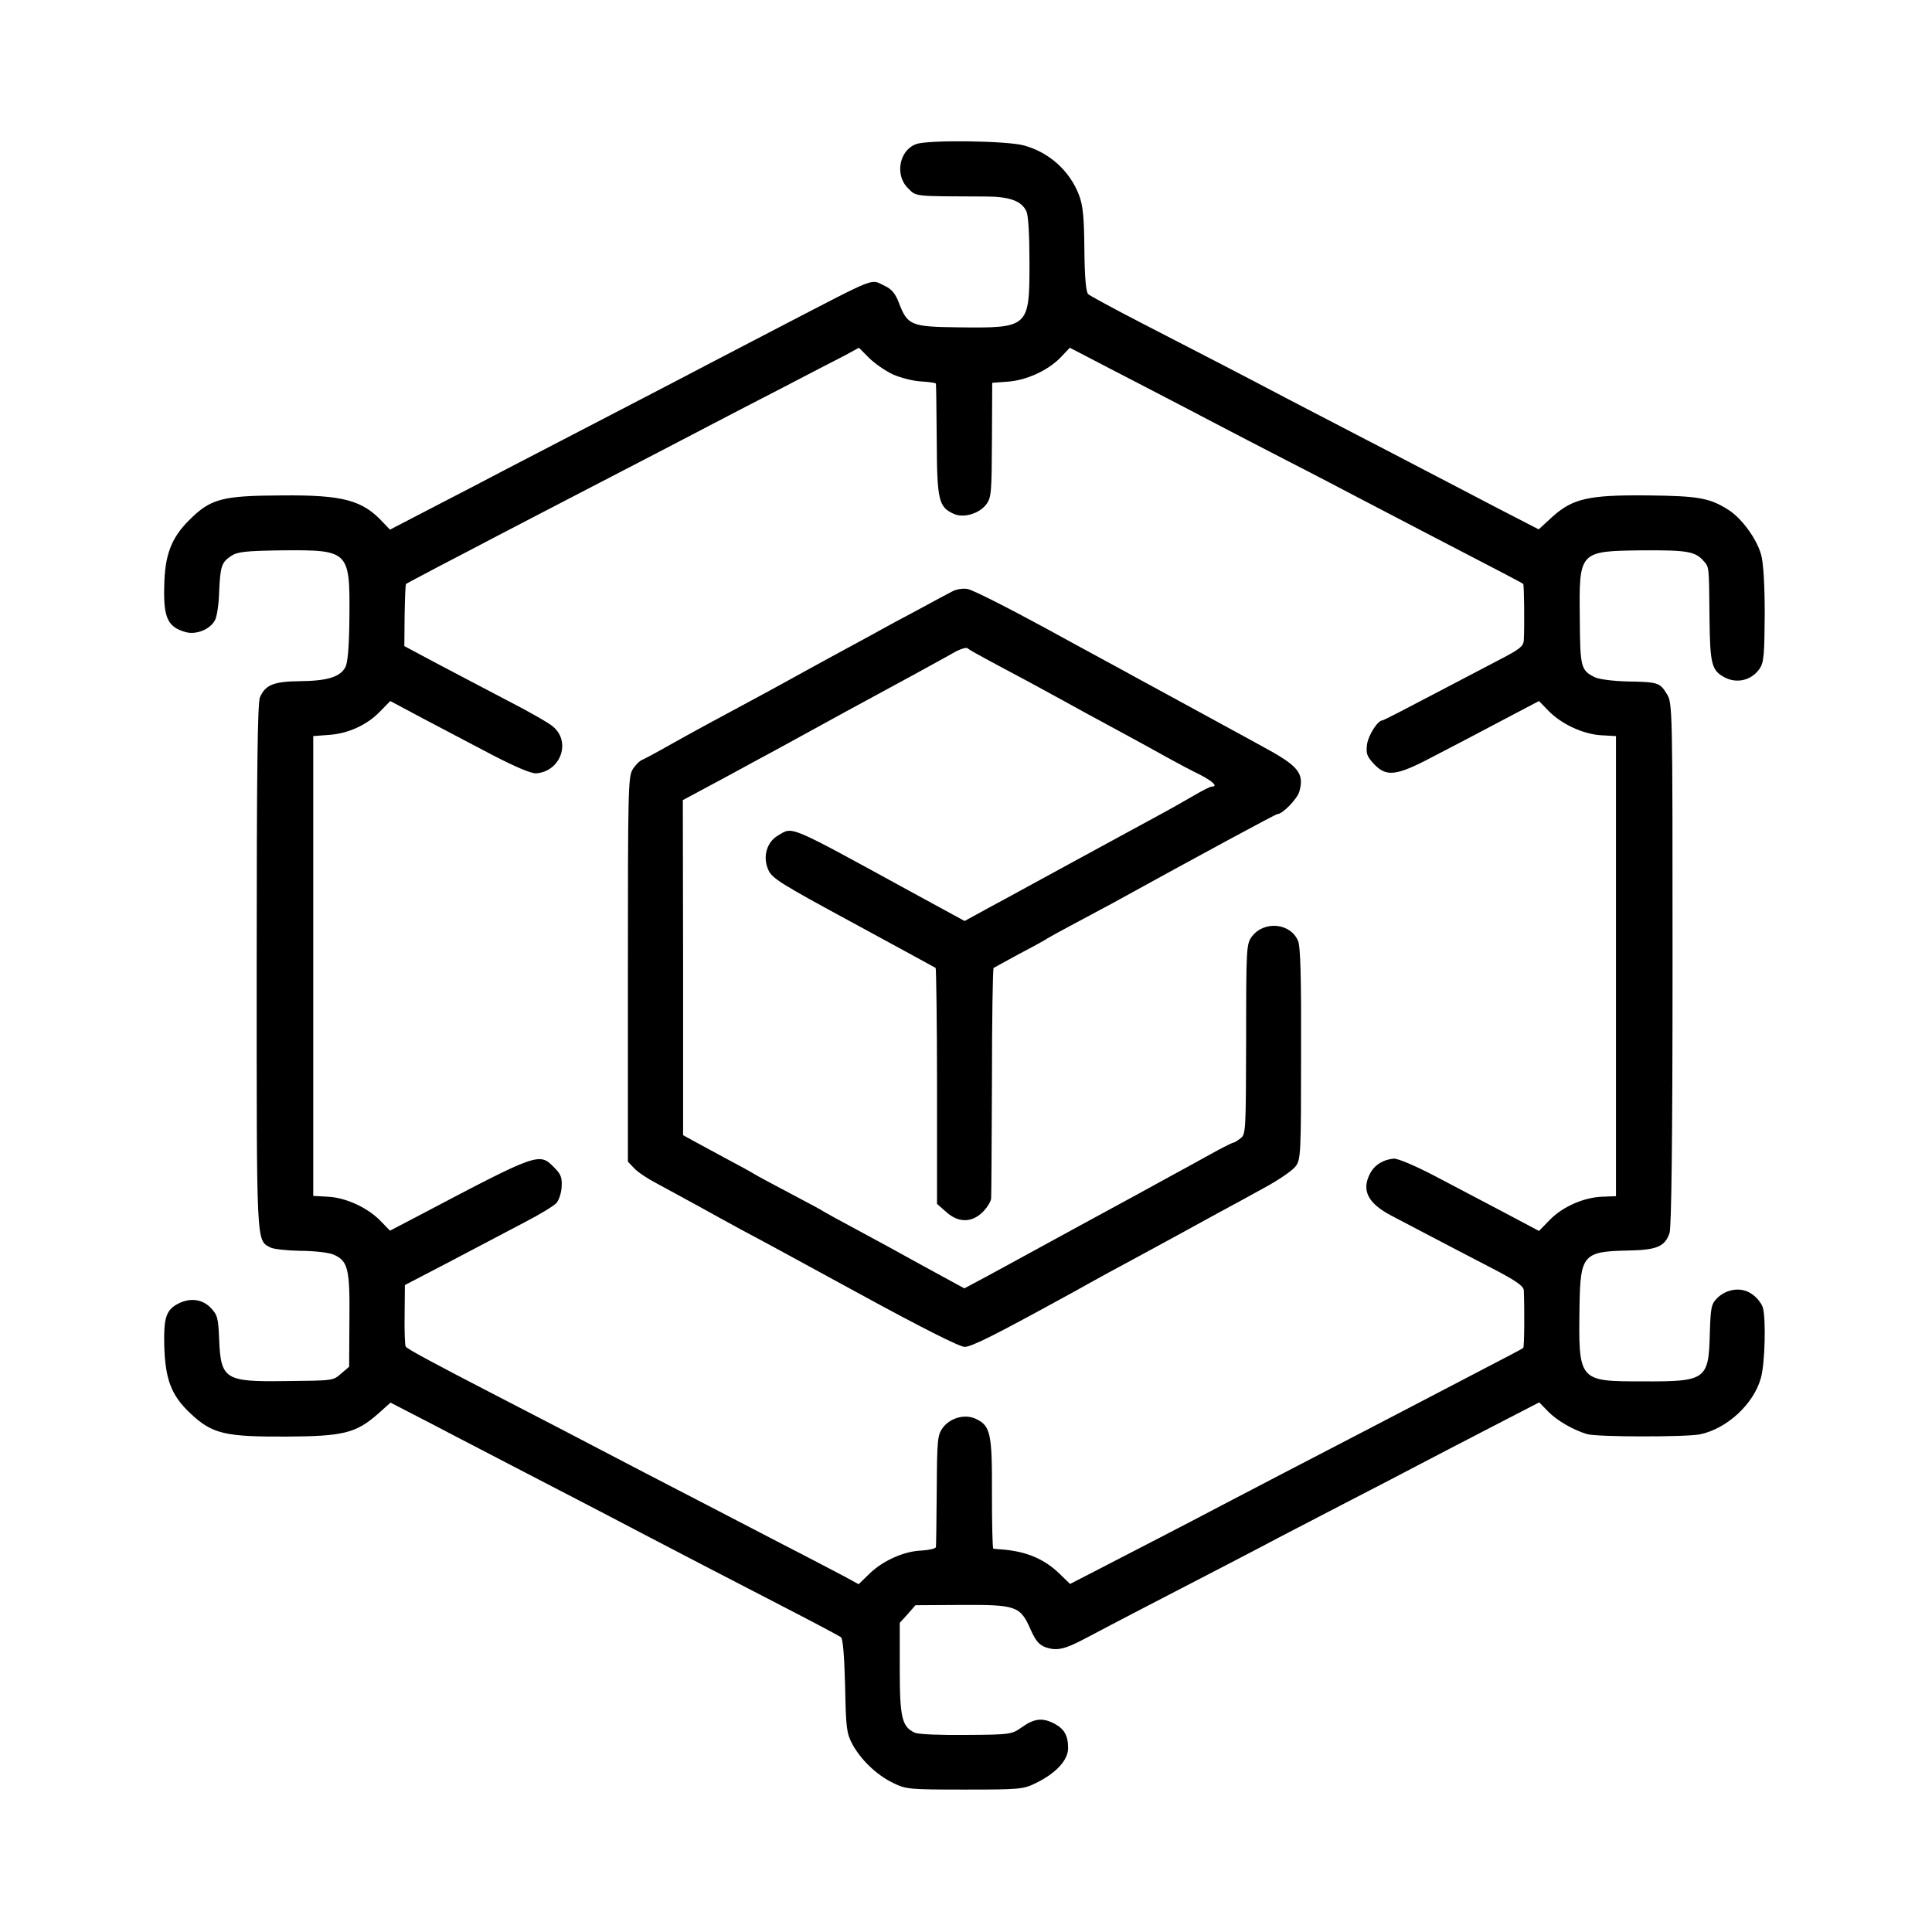
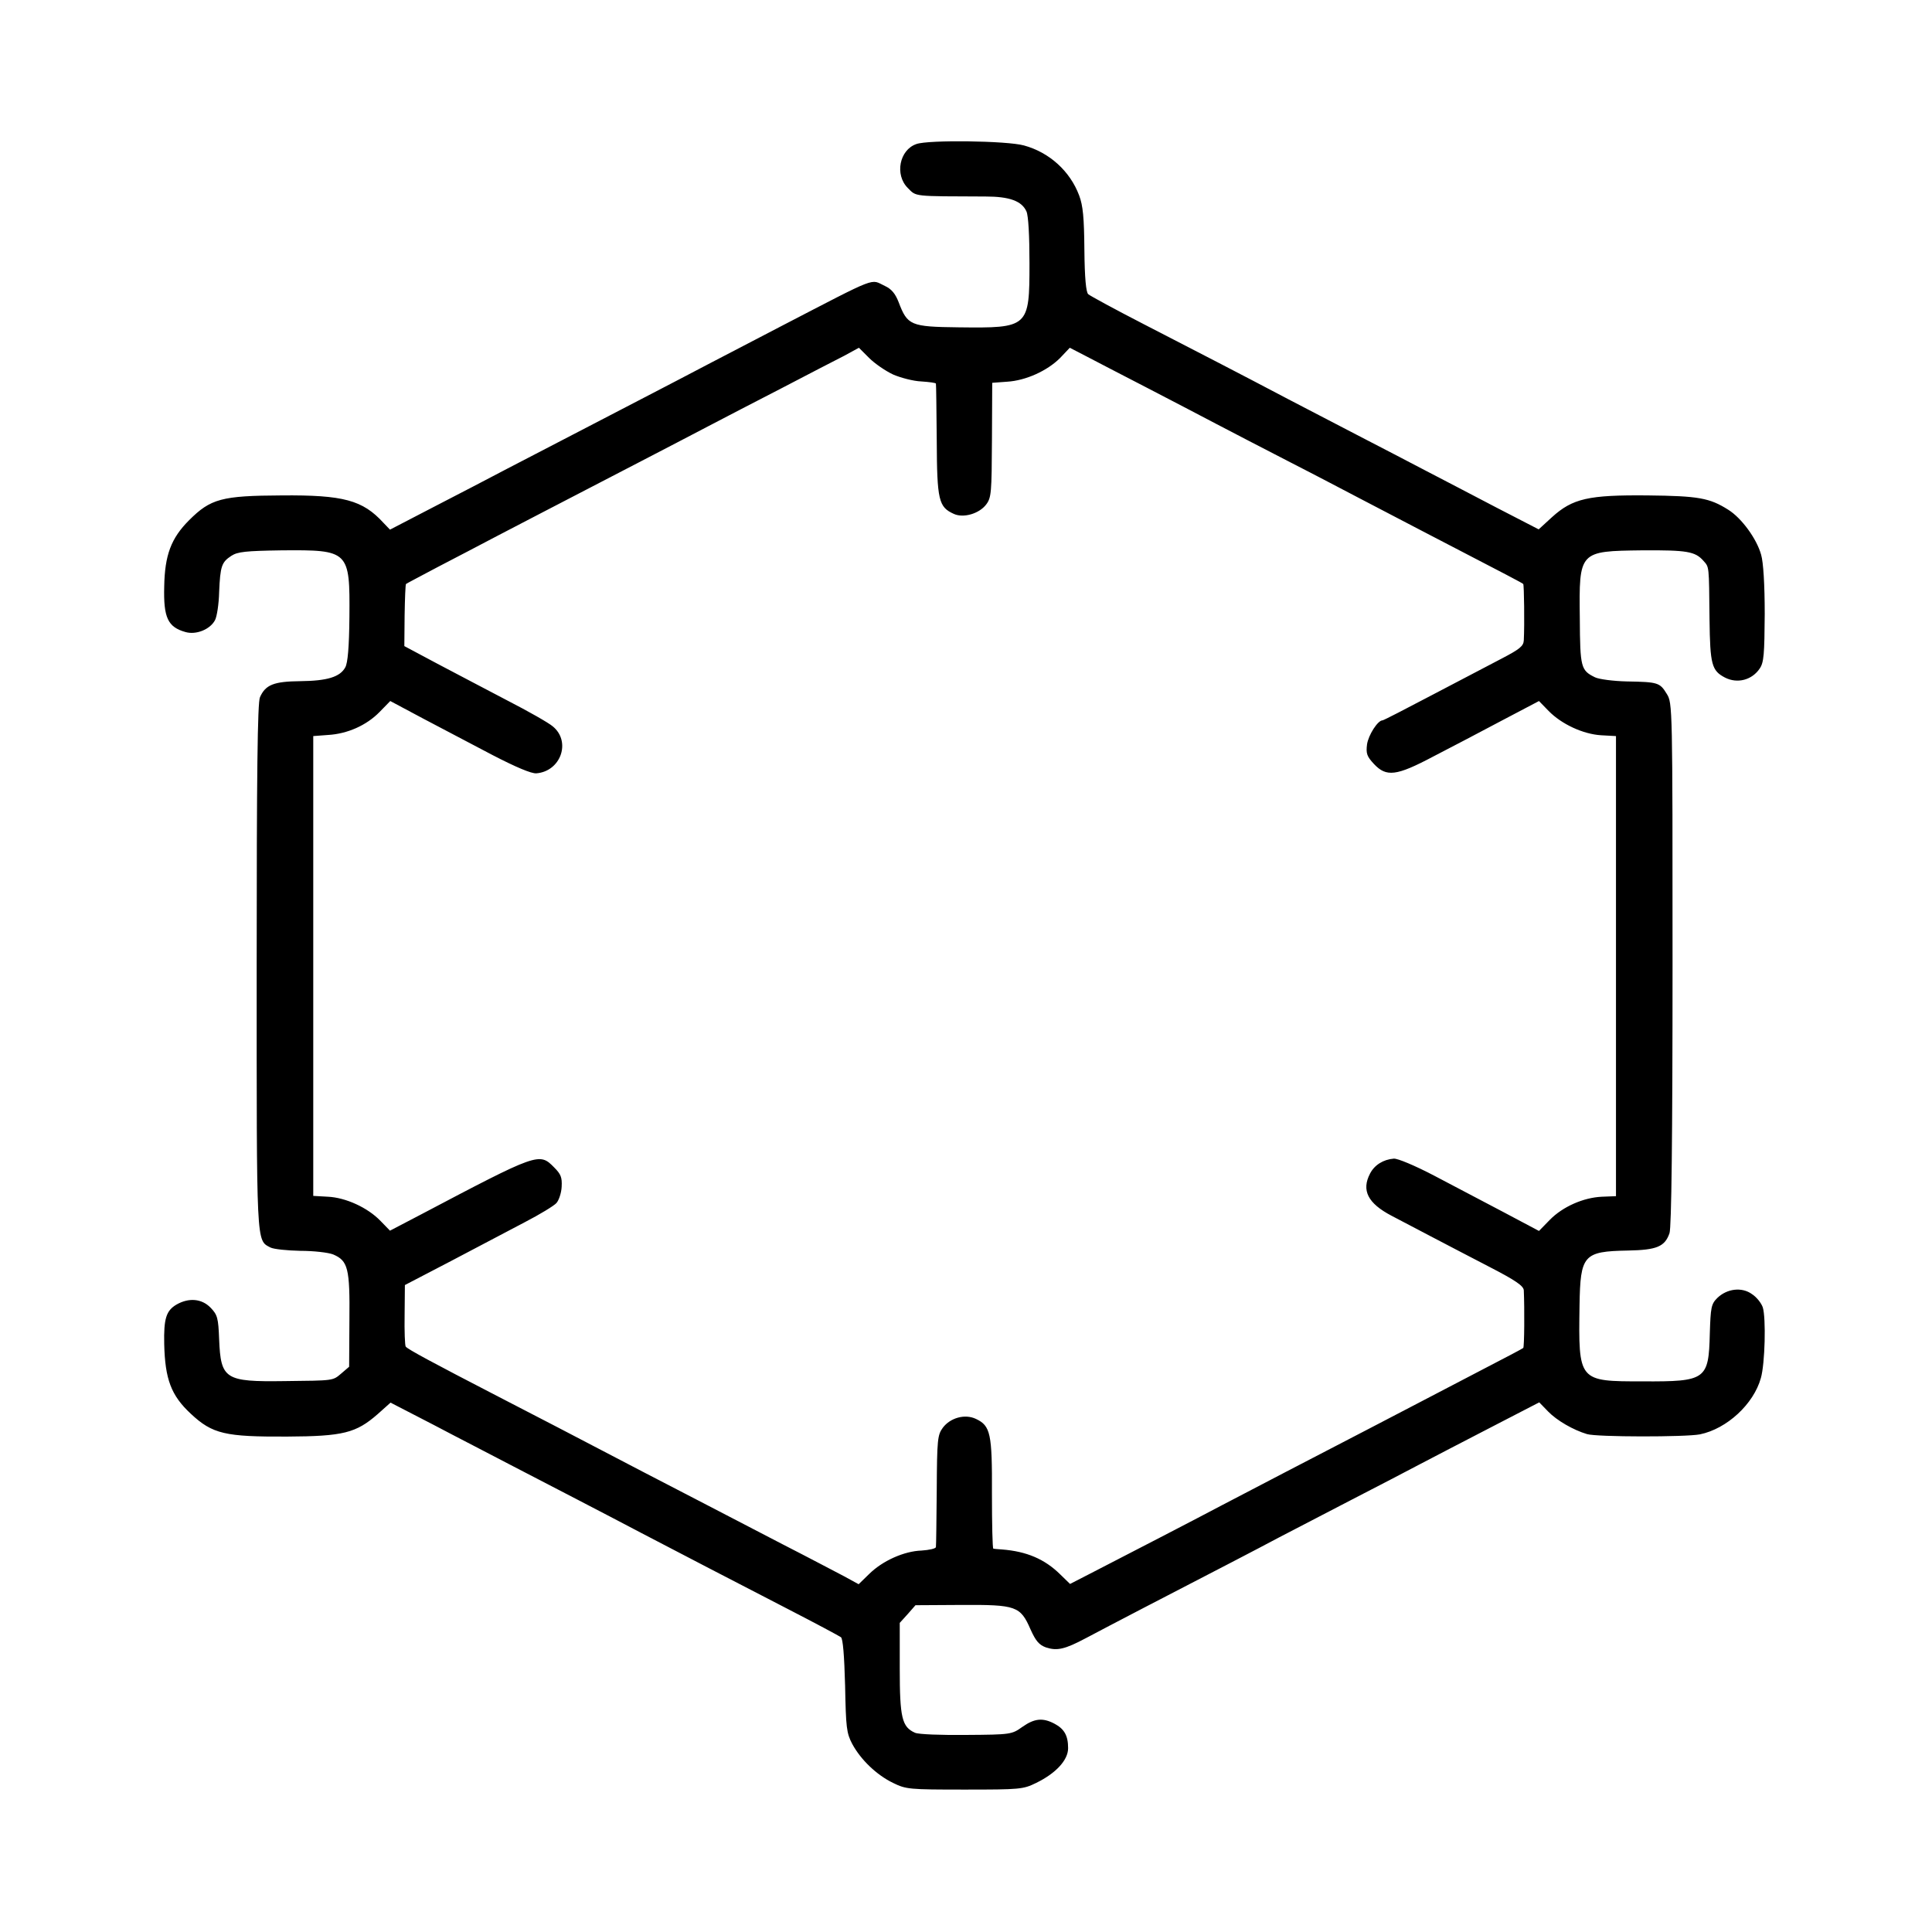
<svg xmlns="http://www.w3.org/2000/svg" version="1.0" width="700pt" height="700pt" viewBox="0 0 700 700" preserveAspectRatio="xMidYMid meet">
  <g transform="translate(0,700) scale(0.1,-0.1)" fill="#000000" stroke="none">
    <path d="M3320 6478 c-61 -21 -79 -111 -31 -159 32 -32 16 -30 282 -31 86 0 131 -16 148 -54 7 -15 11 -88 11 -188 0 -233 -3 -235 -257 -232 -174 2 -185 7 -217 91 -12 31 -26 48 -50 59 -54 25 -17 40 -376 -146 -96 -50 -215 -112 -265 -138 -49 -26 -153 -80 -230 -120 -242 -126 -376 -195 -495 -257 -63 -33 -185 -97 -271 -141 l-156 -81 -24 25 c-75 82 -145 101 -369 99 -217 -1 -257 -12 -335 -90 -65 -65 -88 -126 -90 -240 -3 -113 13 -147 77 -165 38 -11 89 9 107 43 7 13 14 59 15 102 4 94 9 108 44 131 23 15 52 18 182 20 245 2 248 -1 246 -241 -1 -110 -6 -167 -15 -183 -19 -35 -66 -49 -163 -50 -96 -1 -126 -13 -146 -58 -9 -18 -12 -278 -12 -975 0 -1024 -2 -991 50 -1019 12 -6 60 -11 108 -12 48 0 101 -6 119 -13 54 -23 61 -50 59 -238 l-1 -169 -28 -24 c-32 -27 -25 -26 -207 -28 -215 -3 -230 7 -236 151 -3 78 -6 89 -31 115 -32 33 -79 37 -124 11 -37 -22 -46 -51 -44 -143 3 -127 25 -186 96 -252 79 -74 125 -84 349 -83 204 1 250 13 328 81 l47 42 155 -80 c85 -45 216 -112 290 -151 152 -79 317 -164 465 -242 146 -76 326 -170 530 -275 99 -51 185 -97 192 -102 7 -6 12 -64 15 -176 3 -152 5 -171 26 -211 31 -57 88 -112 148 -141 47 -23 58 -24 259 -24 201 0 212 1 259 24 72 35 116 83 116 126 0 46 -14 70 -50 89 -42 22 -72 19 -116 -12 -38 -27 -41 -28 -203 -29 -91 -1 -174 2 -186 8 -47 21 -55 54 -55 232 l0 166 29 32 28 32 167 1 c198 1 213 -4 250 -89 19 -42 31 -56 56 -65 40 -13 68 -7 145 34 33 18 128 67 210 110 280 145 400 207 490 255 50 26 167 87 260 135 94 48 206 107 250 130 44 23 159 83 256 133 l176 91 32 -33 c32 -33 91 -67 141 -82 36 -11 357 -11 409 -1 98 20 195 110 221 204 15 52 19 217 7 256 -5 15 -22 37 -39 48 -37 27 -91 20 -126 -14 -22 -22 -24 -34 -27 -129 -4 -167 -14 -174 -242 -173 -235 0 -234 -1 -230 276 3 182 14 195 175 198 105 2 134 14 151 63 7 20 11 338 11 975 0 934 0 946 -21 979 -25 41 -32 43 -144 45 -49 1 -102 8 -116 15 -51 25 -54 35 -55 213 -3 245 -3 244 226 247 163 1 192 -4 222 -38 21 -24 20 -14 22 -213 2 -163 8 -185 56 -210 45 -23 98 -9 126 33 15 22 17 52 18 197 0 107 -5 188 -13 215 -16 58 -71 133 -119 163 -68 43 -108 50 -292 52 -215 2 -272 -11 -347 -79 l-48 -44 -155 80 c-85 45 -200 104 -255 133 -55 29 -167 87 -250 130 -82 43 -195 101 -250 130 -163 86 -322 168 -522 271 -103 53 -193 102 -200 108 -8 7 -13 58 -14 161 -1 117 -5 160 -19 197 -33 88 -108 156 -200 181 -61 17 -346 21 -390 5z m-84 -835 c28 -12 74 -24 102 -25 29 -2 53 -5 53 -8 1 -3 2 -95 3 -206 1 -218 7 -241 62 -266 35 -16 92 1 117 34 19 25 20 43 21 234 l1 207 54 4 c67 4 145 39 192 86 l35 37 60 -31 c32 -17 129 -67 214 -111 85 -44 200 -104 255 -133 55 -29 177 -92 270 -140 94 -48 206 -107 250 -130 44 -23 148 -77 230 -120 322 -167 360 -187 364 -191 3 -3 5 -146 2 -204 -1 -21 -15 -32 -78 -65 -42 -22 -156 -82 -252 -132 -97 -51 -178 -93 -182 -93 -17 0 -51 -53 -56 -87 -4 -33 -1 -43 25 -71 45 -48 81 -44 215 27 62 32 173 90 248 130 l135 71 35 -36 c47 -48 125 -84 190 -88 l54 -3 0 -834 0 -833 -51 -2 c-67 -3 -142 -36 -189 -84 l-39 -40 -130 69 c-72 38 -185 97 -251 132 -69 36 -131 62 -145 61 -38 -3 -70 -23 -86 -54 -32 -61 -8 -108 78 -153 29 -15 94 -49 143 -75 50 -26 145 -76 213 -111 93 -48 122 -68 123 -84 3 -67 2 -206 -2 -209 -2 -2 -62 -34 -134 -71 -71 -37 -175 -91 -230 -120 -103 -54 -240 -125 -500 -260 -82 -43 -186 -97 -230 -120 -79 -42 -332 -173 -474 -246 l-74 -38 -36 35 c-56 55 -121 83 -211 90 -14 1 -28 2 -31 3 -3 0 -5 90 -5 199 1 218 -5 246 -58 271 -40 19 -93 4 -120 -32 -19 -26 -21 -42 -22 -225 -1 -108 -2 -202 -3 -207 0 -6 -24 -11 -52 -13 -63 -2 -142 -37 -191 -86 l-37 -36 -53 29 c-29 15 -129 68 -223 116 -216 112 -348 181 -505 262 -281 147 -372 194 -525 273 -238 123 -329 172 -335 181 -3 4 -5 56 -4 115 l1 108 169 88 c93 49 213 112 266 140 54 28 105 59 114 69 9 10 18 37 19 59 2 34 -3 46 -27 70 -54 55 -57 54 -484 -171 l-111 -58 -34 35 c-47 49 -127 85 -191 88 l-53 3 0 833 0 833 53 4 c71 4 140 35 187 83 l39 40 120 -64 c67 -35 179 -94 251 -132 85 -44 140 -67 158 -66 89 7 127 115 60 170 -15 13 -89 55 -163 93 -74 39 -189 99 -255 134 l-120 64 1 111 c1 61 3 112 5 114 2 2 54 29 114 61 61 32 160 83 220 115 103 54 162 84 520 270 77 40 185 96 240 125 55 29 177 92 270 140 94 49 194 101 224 116 l53 29 37 -37 c20 -20 59 -47 87 -60z" />
-     <path d="M3450 4857 c-14 -7 -70 -37 -125 -67 -55 -29 -114 -61 -130 -70 -17 -10 -66 -36 -110 -60 -44 -24 -118 -64 -165 -90 -47 -26 -116 -64 -155 -85 -190 -102 -247 -133 -331 -180 -49 -28 -98 -54 -107 -58 -9 -3 -25 -19 -35 -35 -16 -27 -17 -77 -17 -725 l0 -696 23 -24 c13 -14 49 -38 80 -54 31 -17 98 -53 147 -80 50 -28 122 -67 160 -88 39 -20 230 -124 426 -231 227 -124 366 -194 384 -194 25 0 112 44 360 180 17 9 55 30 85 47 30 17 111 61 180 98 125 68 164 89 295 161 39 21 113 61 165 90 52 28 103 63 114 78 19 24 20 45 20 407 1 275 -2 390 -11 410 -27 65 -123 74 -167 16 -20 -27 -21 -39 -21 -372 -1 -331 -1 -345 -20 -359 -11 -9 -23 -16 -26 -16 -4 0 -42 -19 -85 -43 -44 -24 -108 -60 -144 -79 -36 -20 -184 -101 -330 -180 -146 -80 -299 -163 -341 -186 l-75 -40 -145 79 c-79 44 -191 105 -249 136 -58 31 -109 59 -115 63 -5 4 -59 33 -120 65 -60 32 -119 63 -130 70 -11 7 -56 32 -100 55 -44 24 -98 53 -120 65 l-40 22 0 607 -1 607 151 81 c82 45 168 91 190 103 184 101 308 169 495 270 69 38 139 76 156 86 18 9 36 14 40 10 5 -5 43 -26 84 -48 98 -52 202 -108 265 -143 48 -27 69 -38 235 -128 41 -22 104 -57 140 -77 36 -20 89 -48 118 -62 48 -25 66 -43 42 -43 -5 0 -33 -14 -62 -31 -29 -17 -87 -50 -128 -72 -41 -22 -169 -92 -285 -155 -115 -63 -239 -130 -275 -150 -36 -19 -83 -45 -105 -57 l-40 -22 -200 109 c-446 244 -421 233 -476 201 -41 -24 -56 -77 -36 -123 13 -32 42 -50 308 -194 162 -88 296 -161 299 -163 2 -2 5 -196 5 -430 l0 -425 33 -29 c44 -40 93 -40 133 0 16 16 29 38 30 48 1 10 2 201 3 425 0 223 3 408 6 411 3 2 46 25 95 52 50 26 95 51 100 55 6 4 48 27 95 52 47 25 110 59 140 75 323 178 592 323 597 323 20 0 74 56 81 83 18 65 -4 92 -128 159 -36 20 -87 48 -115 63 -27 15 -77 42 -110 60 -33 18 -82 45 -110 60 -27 15 -84 46 -125 68 -41 23 -190 103 -330 180 -140 76 -268 141 -285 143 -16 3 -41 -1 -55 -9z" />
  </g>
</svg>